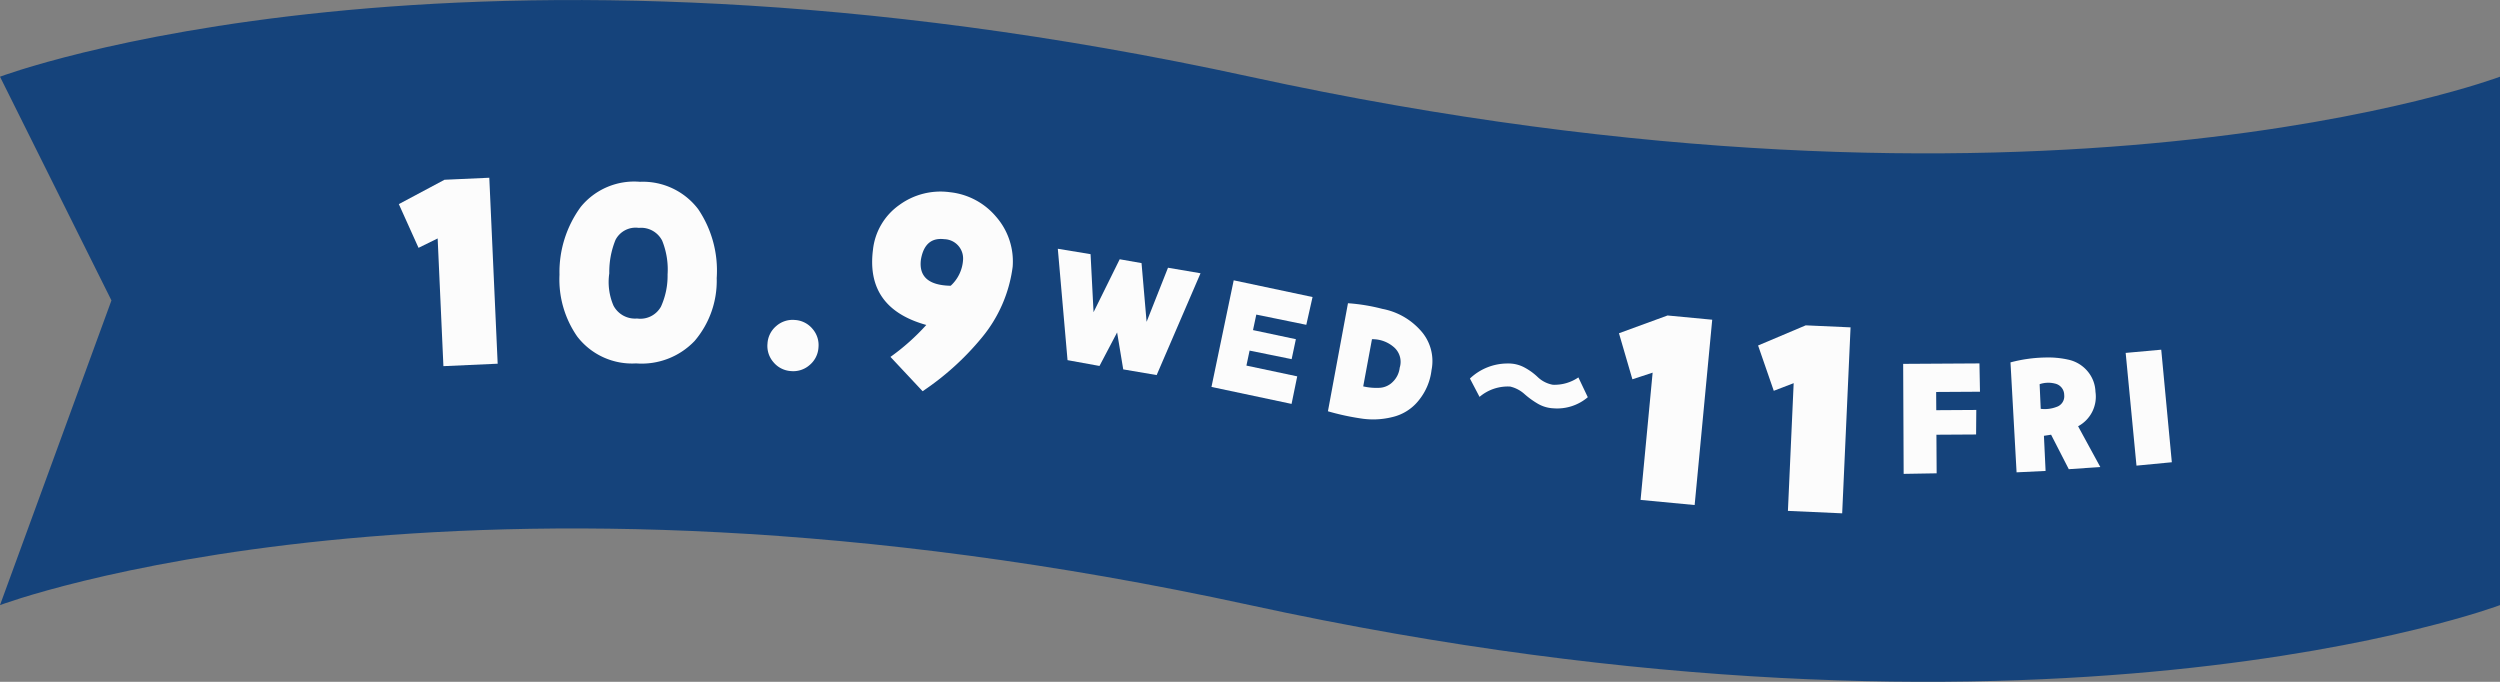
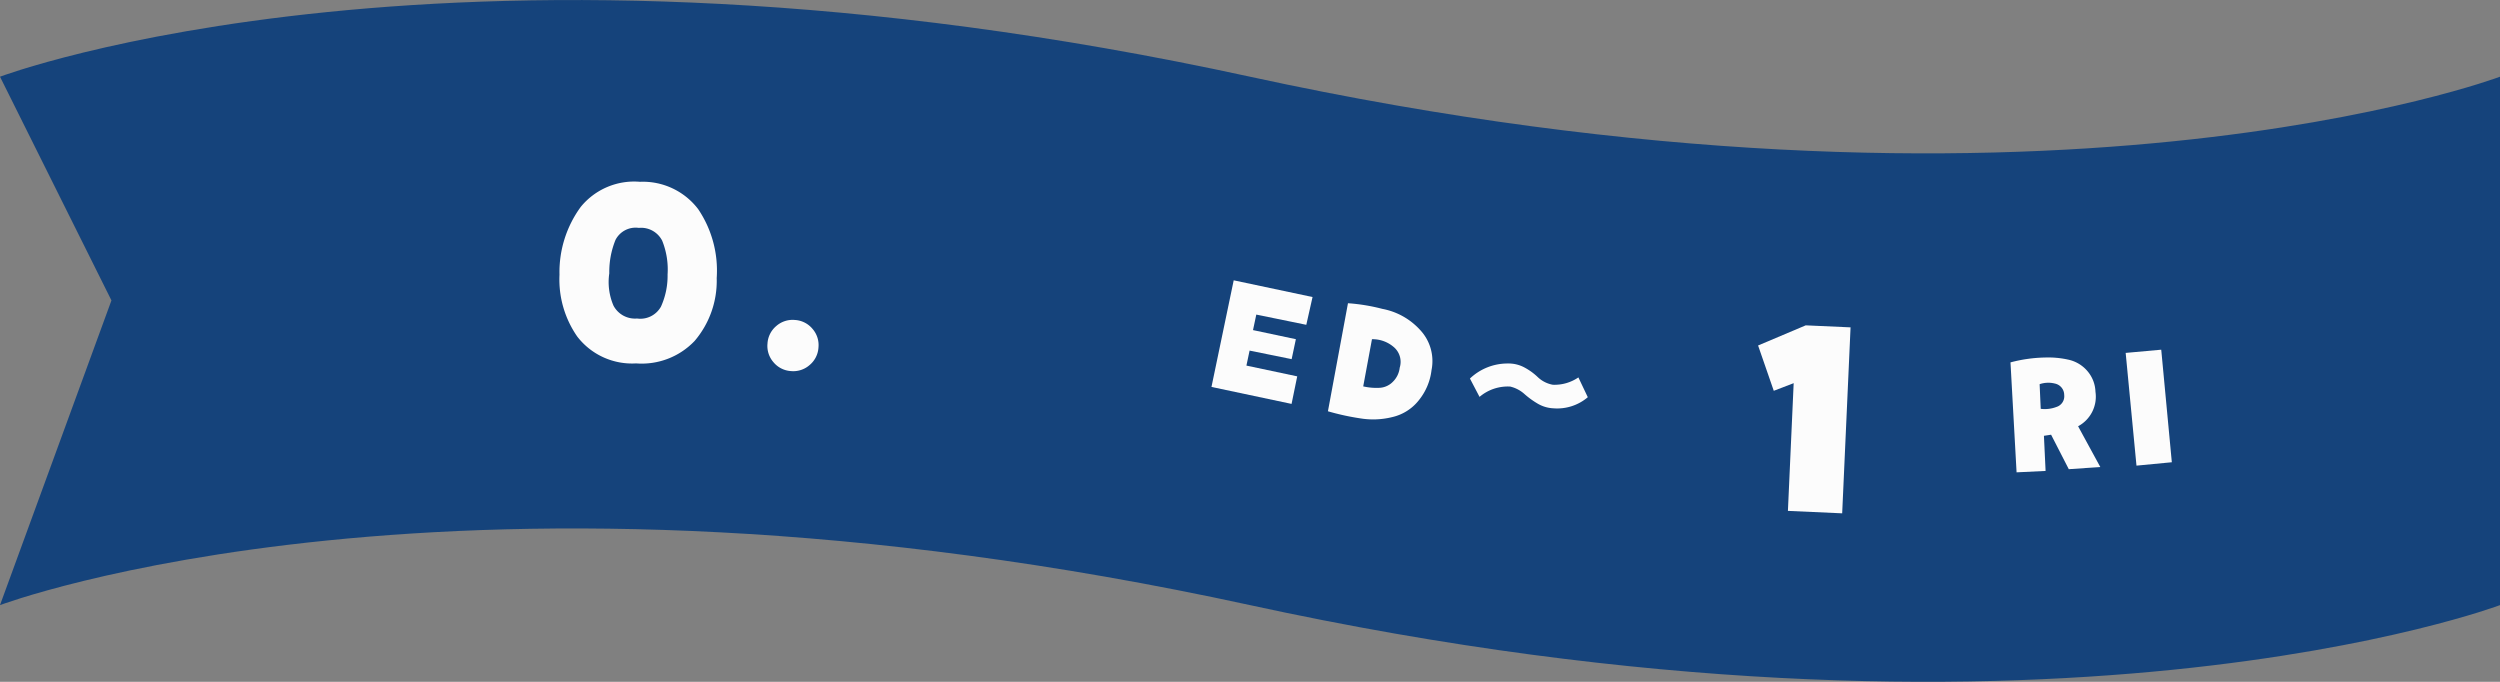
<svg xmlns="http://www.w3.org/2000/svg" width="176" height="48" viewBox="0 0 176 48">
  <rect x="0" y="0" width="176" height="48" fill="#808080" stroke="none" />
  <defs>
    <clipPath id="a">
      <rect width="176" height="48" fill="none" />
    </clipPath>
  </defs>
  <g transform="translate(0 0)">
    <g clip-path="url(#a)">
      <path d="M176,42.6s-32.189,12.144-88,0-88,0-88,0l7.846-21.45L0,5.4s32.188-12.145,88,0,88,0,88,0Z" transform="translate(0 0)" fill="#15437b" />
    </g>
  </g>
-   <path d="M3.395-8.98,2.148-12.117l3.287-1.568H8.594V-.58H4.77v-9Z" transform="translate(26.477 26.571) rotate(-2.579)" fill="#fcfcfc" />
  <path d="M8.594-.6a4.867,4.867,0,0,1-4.179-1.8A7.031,7.031,0,0,1,3.072-6.725a7.771,7.771,0,0,1,1.4-4.812,4.847,4.847,0,0,1,4.125-1.848,4.889,4.889,0,0,1,4.136,1.837,7.719,7.719,0,0,1,1.407,4.823,6.518,6.518,0,0,1-1.461,4.458A5.144,5.144,0,0,1,8.594-.6Zm0-9.539a1.593,1.593,0,0,0-1.633.881A5.976,5.976,0,0,0,6.574-6.9,4.206,4.206,0,0,0,6.918-4.63a1.713,1.713,0,0,0,1.676.87,1.663,1.663,0,0,0,1.665-.87A5.25,5.25,0,0,0,10.678-6.9a5.432,5.432,0,0,0-.43-2.374A1.667,1.667,0,0,0,8.594-10.141Z" transform="matrix(1, 0.021, -0.021, 1, 36.175, 26.003)" fill="#fcfcfc" />
  <path d="M3.7-2.32A1.74,1.74,0,0,1,4.222-3.6,1.74,1.74,0,0,1,5.5-4.125,1.74,1.74,0,0,1,6.778-3.6,1.74,1.74,0,0,1,7.3-2.32a1.74,1.74,0,0,1-.526,1.278A1.74,1.74,0,0,1,5.5-.516a1.74,1.74,0,0,1-1.278-.526A1.74,1.74,0,0,1,3.7-2.32Z" transform="matrix(0.997, 0.076, -0.076, 0.997, 50.166, 26.221)" fill="#fcfcfc" />
-   <path d="M6.467-4.662Q2.084-5.328,2.105-9.453a4.431,4.431,0,0,1,1.461-3.362A4.909,4.909,0,0,1,7-14.137a4.92,4.92,0,0,1,3.427,1.321A4.781,4.781,0,0,1,12.01-9.453a9.766,9.766,0,0,1-1.579,5.242A19.274,19.274,0,0,1,6.768,0L4.232-2.127A15.574,15.574,0,0,0,6.467-4.662ZM7-10.807q-1.375,0-1.461,1.611-.021,1.826,2.3,1.59a2.691,2.691,0,0,0,.645-1.934A1.357,1.357,0,0,0,7-10.807Z" transform="matrix(0.993, 0.12, -0.12, 0.993, 58.231, 26.73)" fill="#fcfcfc" />
-   <path d="M8.315-4l.825-4.012,2.323-.013L9.661-.432,7.274-.419,6.4-2.907,5.586-.368,3.3-.381,1.27-7.985l2.336-.025L4.52-4.024,5.688-8.011H7.249Z" transform="matrix(0.985, 0.173, -0.173, 0.985, 71.838, 25.159)" fill="#fcfcfc" />
  <path d="M6.919-6.018l-3.593.025v1.117H6.411V-3.44L3.39-3.415v1.079H7.046l.013,1.98H1.295L1.27-8.023H6.944Z" transform="translate(83.947 27.32) rotate(11.965)" fill="#fcfcfc" />
  <path d="M8.163-4.558a4.123,4.123,0,0,1-.476,2.222A3.324,3.324,0,0,1,6.049-.8a5.589,5.589,0,0,1-2.228.5,17.329,17.329,0,0,1-2.3-.076V-8.112a13.158,13.158,0,0,1,2.45-.051A4.784,4.784,0,0,1,6.843-7.2,3.2,3.2,0,0,1,8.163-4.558ZM3.644-5.929v3.377a4.166,4.166,0,0,0,1.1-.1,1.407,1.407,0,0,0,.9-.609,1.647,1.647,0,0,0,.286-1.054,1.365,1.365,0,0,0-.711-1.371A2.273,2.273,0,0,0,3.644-5.929Z" transform="translate(91.922 29.046) rotate(10.51)" fill="#fcfcfc" />
  <path d="M8.237-4.782a2.965,2.965,0,0,0,1.714-.761L10.8-4.254A3.322,3.322,0,0,1,8.508-3.145,2.388,2.388,0,0,1,7.38-3.313a5.948,5.948,0,0,1-1.031-.548,2.274,2.274,0,0,0-1.063-.38A3.068,3.068,0,0,0,3.248-3.223L2.4-4.409A3.841,3.841,0,0,1,4.9-5.827a2.356,2.356,0,0,1,1.147.1,4.264,4.264,0,0,1,1.063.554A2.06,2.06,0,0,0,8.237-4.782Z" transform="translate(100.497 30.684) rotate(7.943)" fill="#fcfcfc" />
-   <path d="M3.395-8.98,2.148-12.117l3.287-1.568H8.594V-.58H4.77v-9Z" transform="translate(110.693 35.321) rotate(5.415)" fill="#fcfcfc" />
  <path d="M3.395-8.98,2.148-12.117l3.287-1.568H8.594V-.58H4.77v-9Z" transform="matrix(0.999, 0.045, -0.045, 0.999, 121.078, 36.331)" fill="#fcfcfc" />
-   <path d="M6.678-6.043H3.593v1.282H6.411L6.386-3.034H3.593V-.317L1.27-.292l.013-7.744h5.37Z" transform="matrix(1, -0.006, 0.006, 1, 132.749, 33.66)" fill="#fcfcfc" />
  <path d="M7.147-5.675A2.363,2.363,0,0,1,5.8-3.313L7.211-.368,4.989-.33,3.872-2.818l-.508.051L3.352-.292,1.308-.3,1.282-8.049a10.155,10.155,0,0,1,2.463-.216,6.475,6.475,0,0,1,1.587.229,2.434,2.434,0,0,1,1.308.857A2.351,2.351,0,0,1,7.147-5.675Zm-3.91,1a2.3,2.3,0,0,0,1.117-.076.785.785,0,0,0,.584-.812A.823.823,0,0,0,4.323-6.4,1.889,1.889,0,0,0,3.25-6.411Z" transform="matrix(0.999, -0.052, 0.052, 0.999, 140.676, 33.62)" fill="#fcfcfc" />
  <path d="M1.523-8.214,4.037-8.2,4.024-.241h-2.5Z" transform="translate(148.914 33.166) rotate(-5.471)" fill="#fcfcfc" />
</svg>